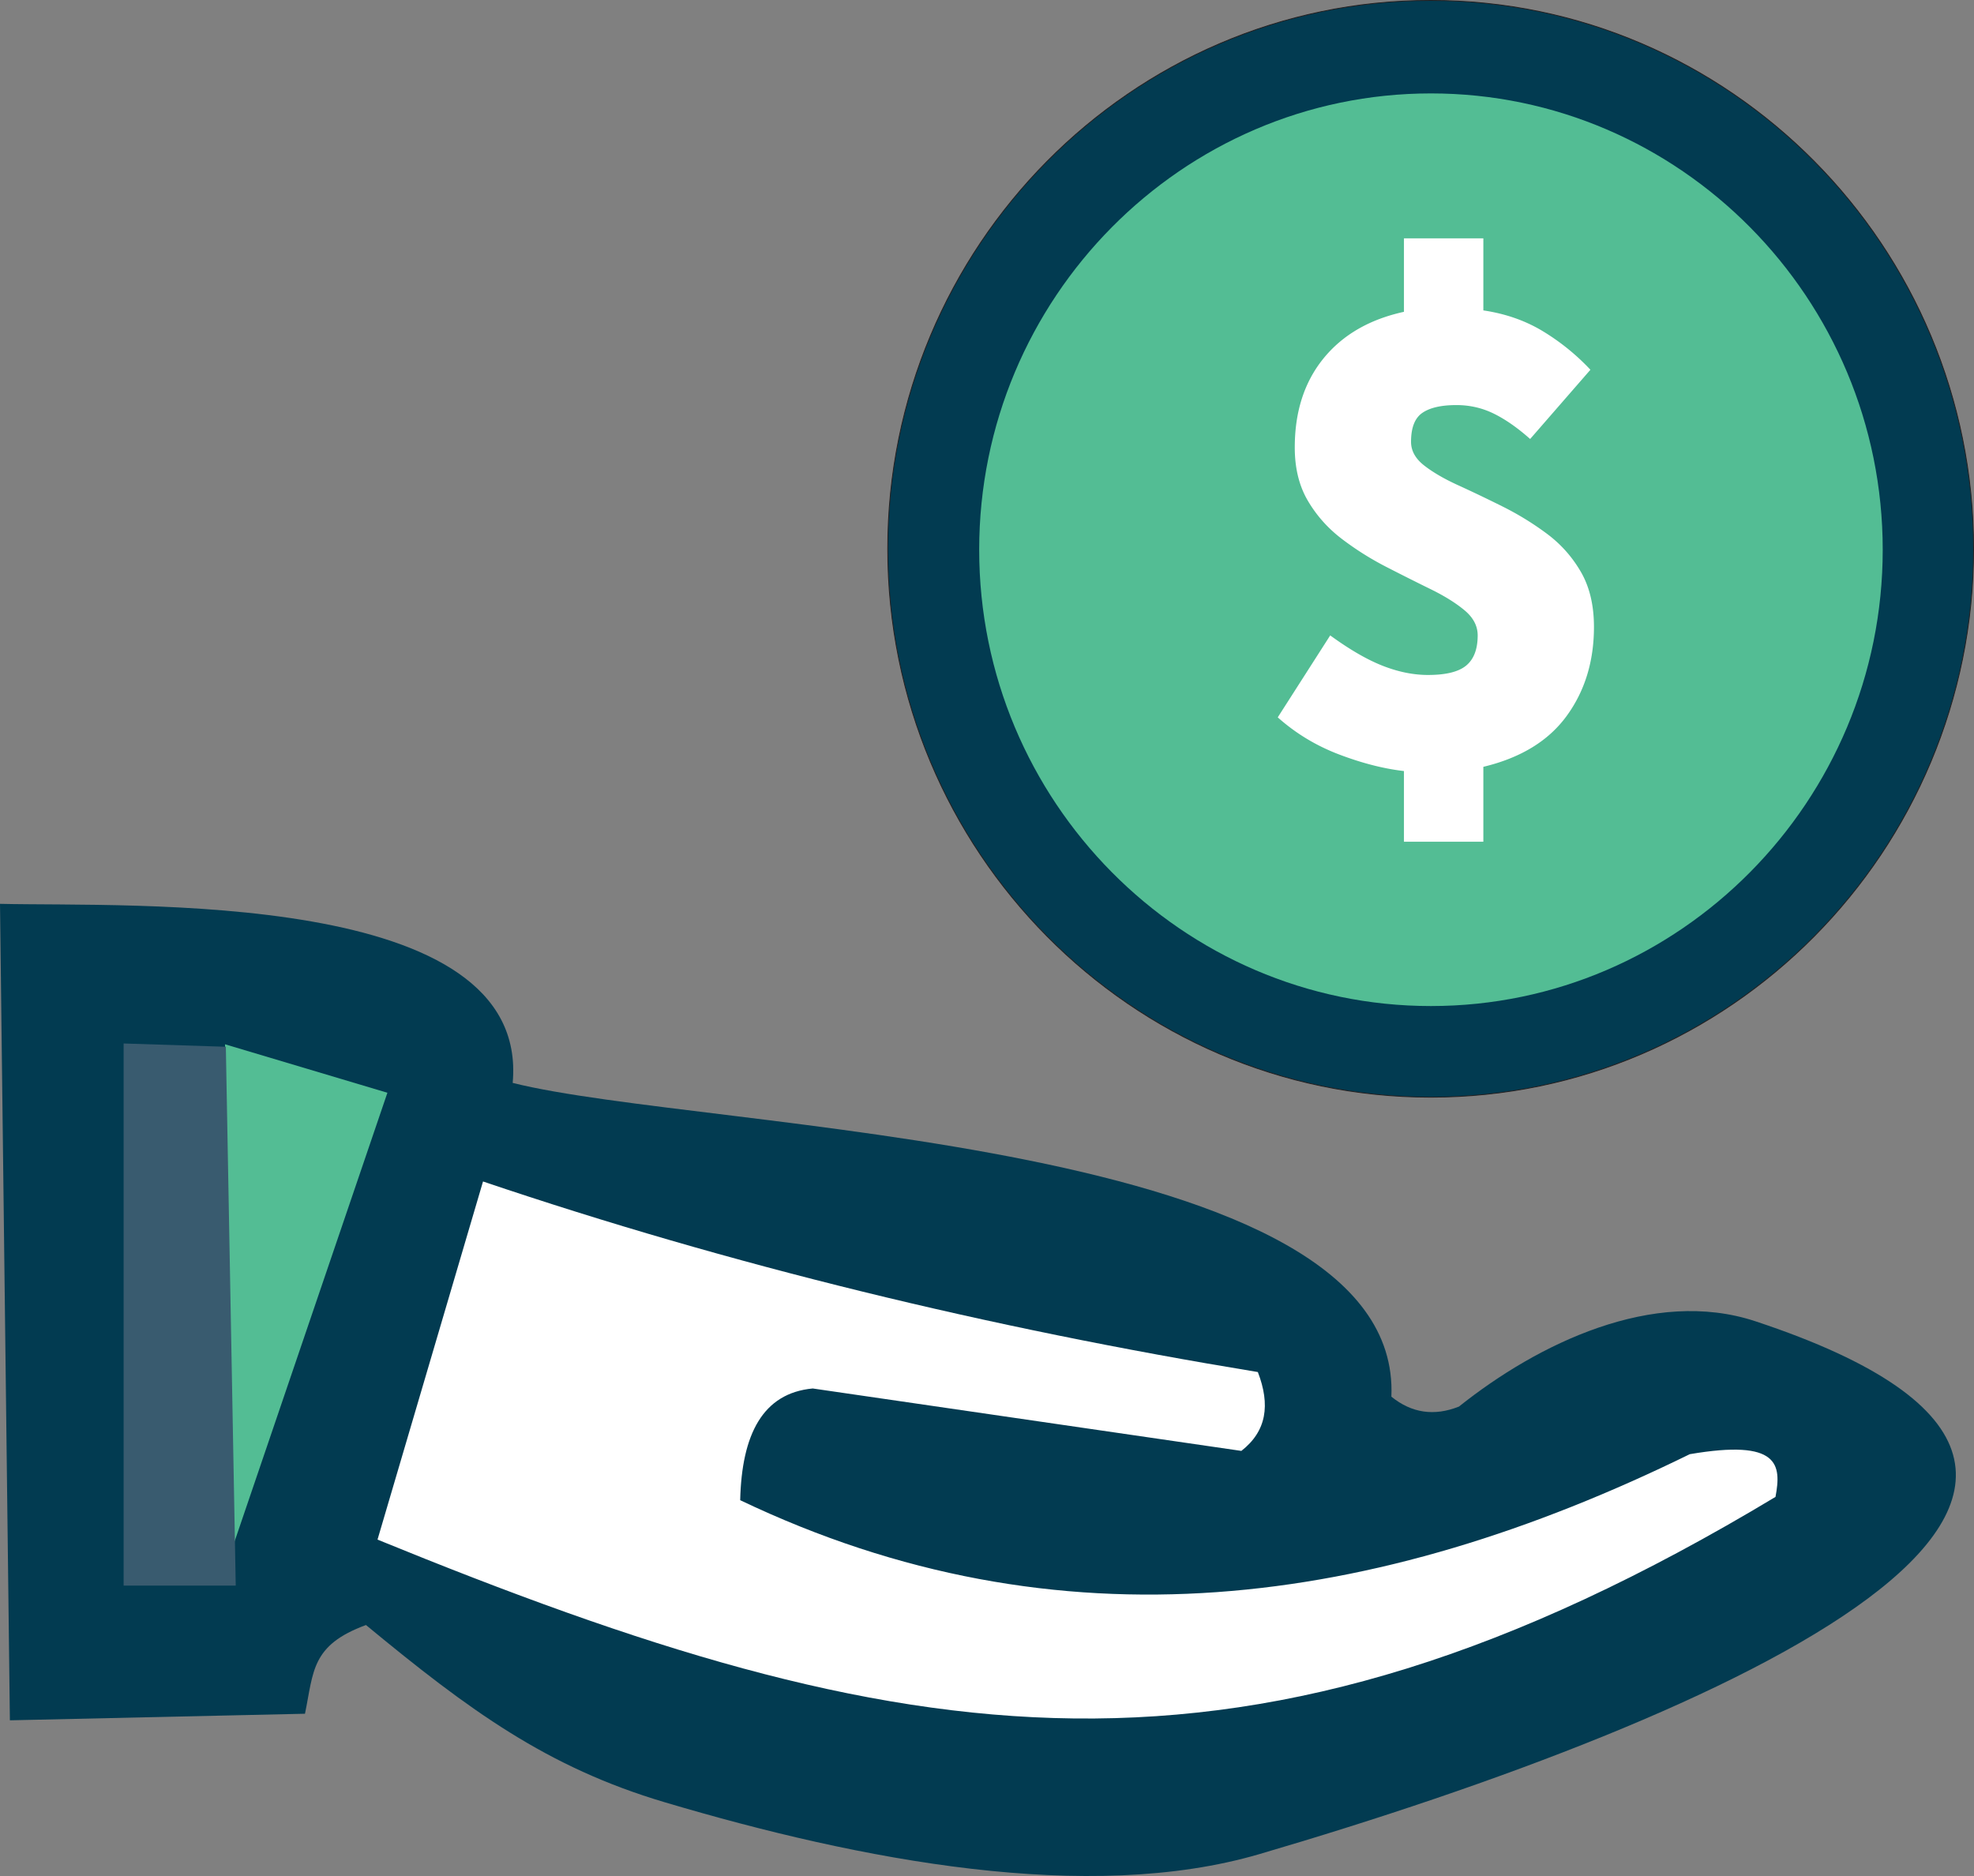
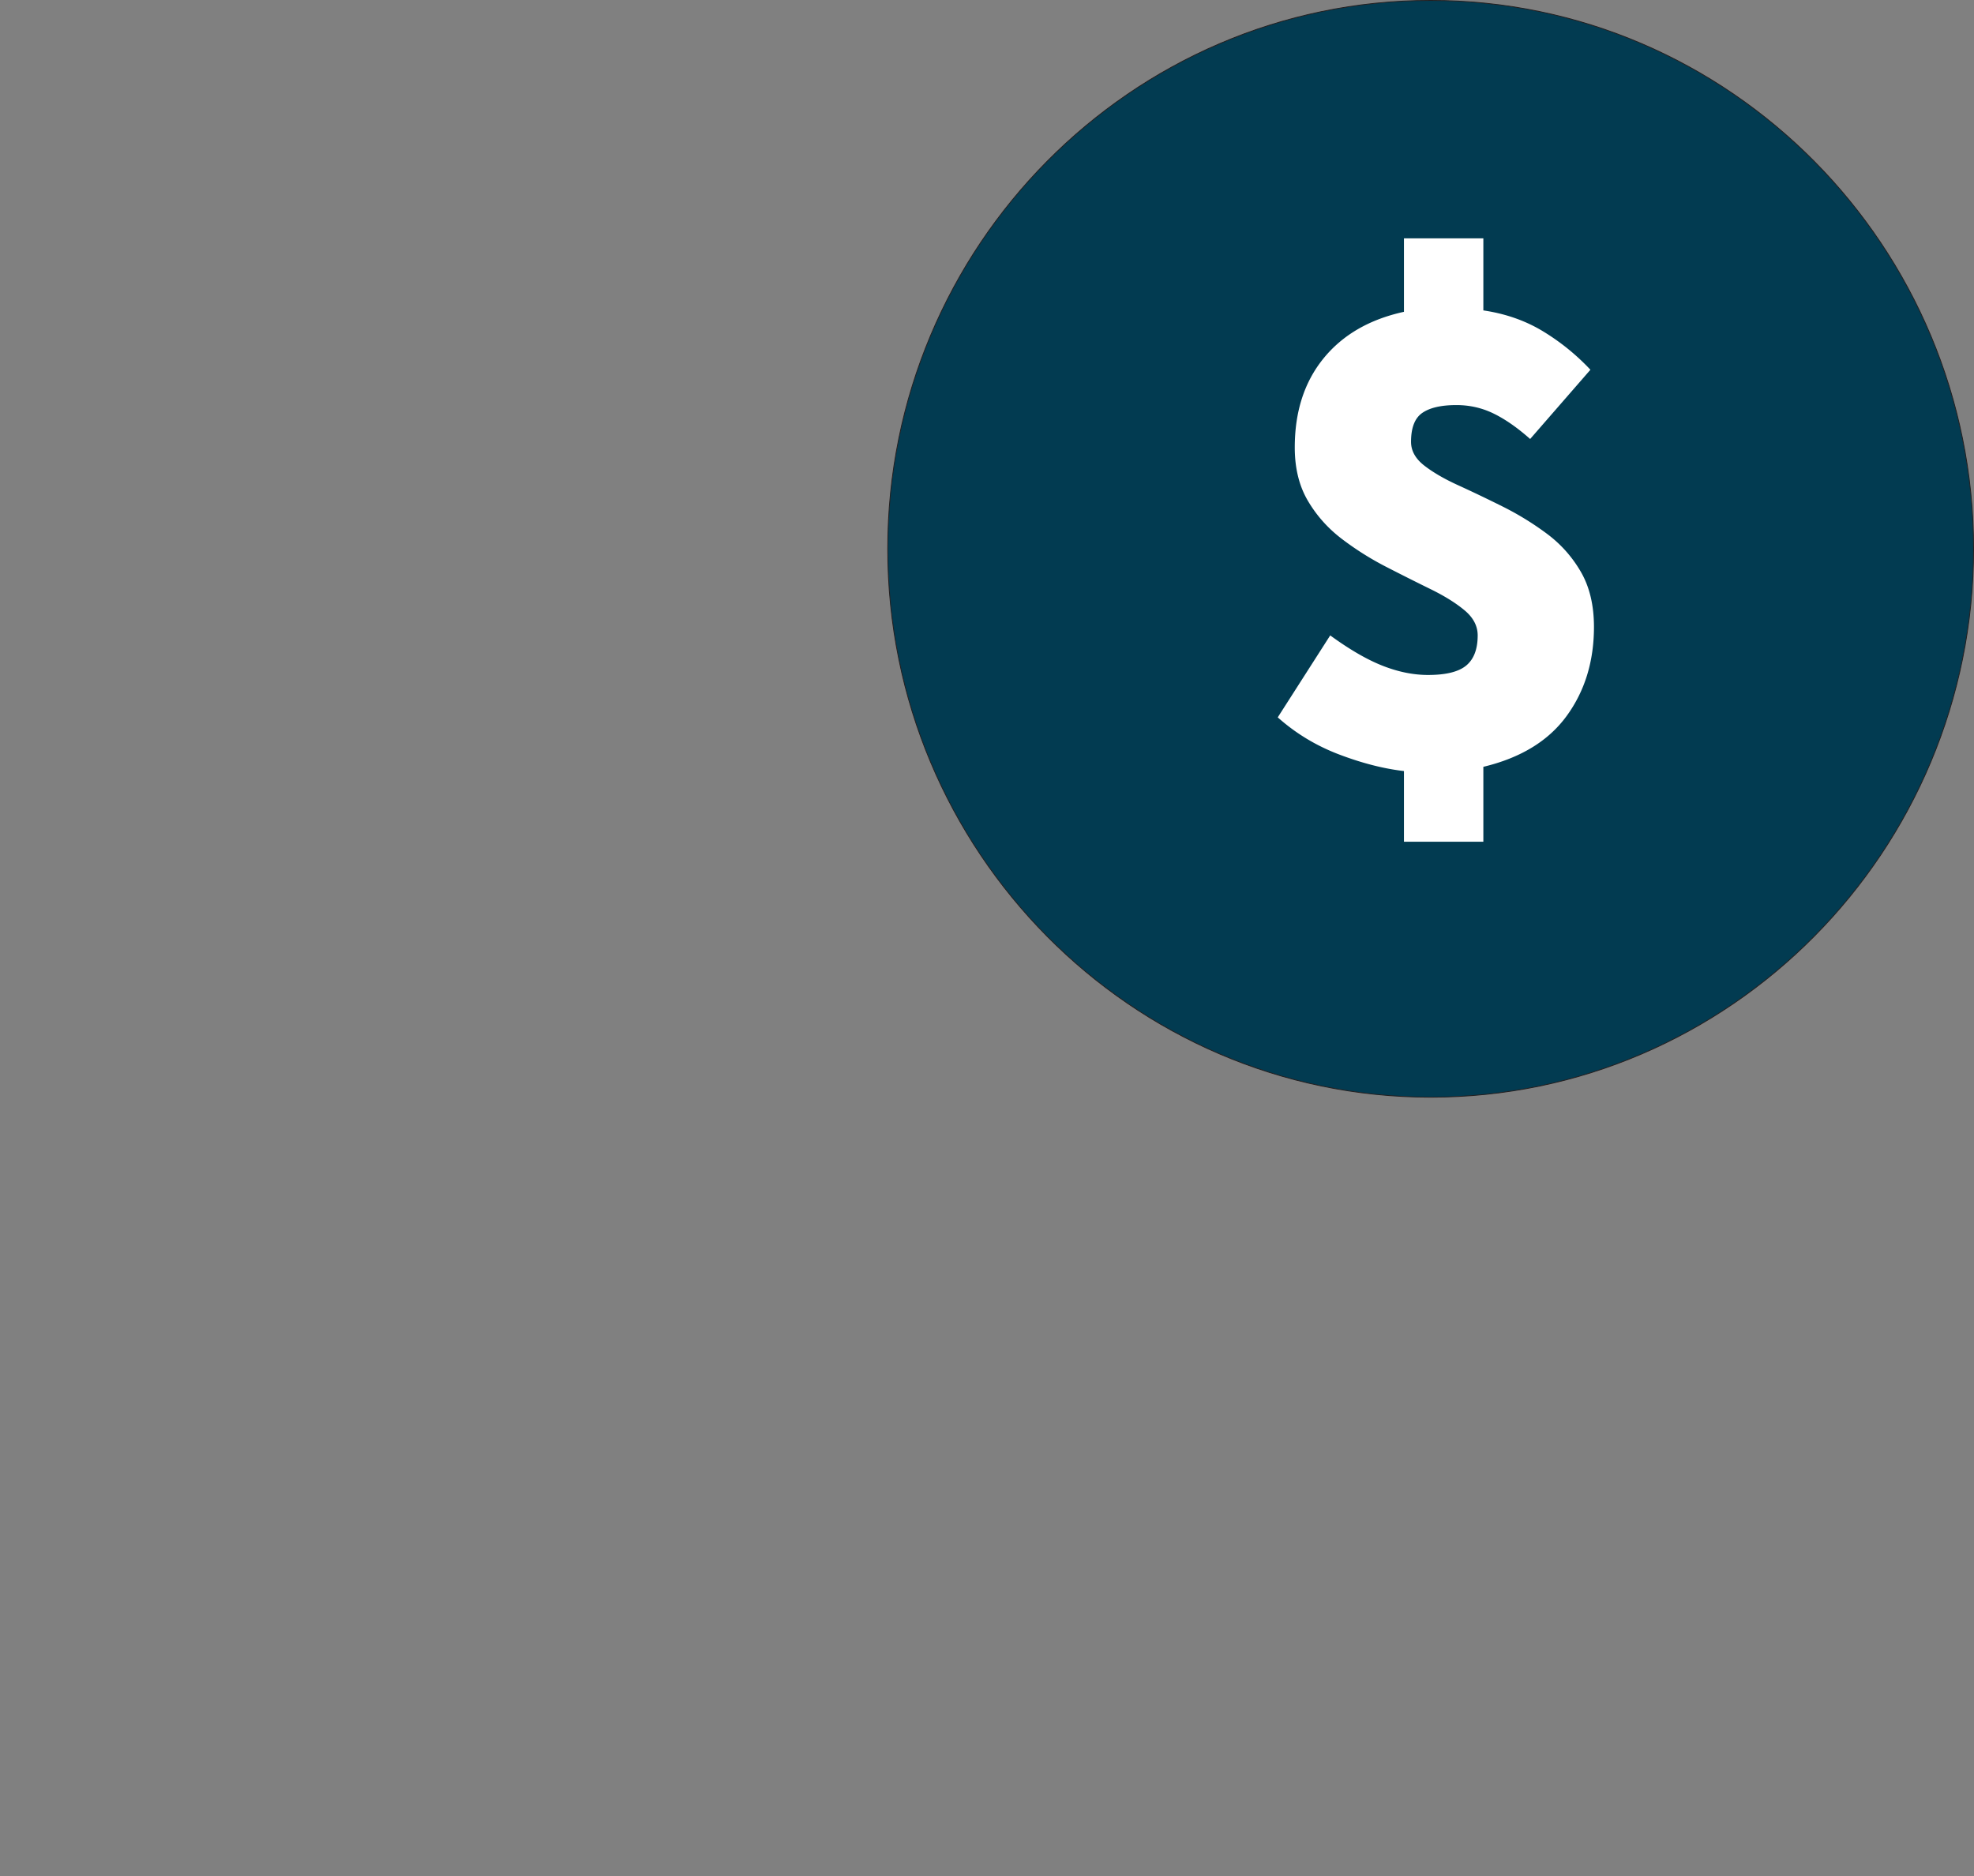
<svg xmlns="http://www.w3.org/2000/svg" xml:space="preserve" id="Layer_1" x="0" y="0" version="1.1" viewBox="0 0 504.108 479.108">
  <rect x="0" y="0" width="504.108" height="479.108" fill="#808080" stroke="none" />
  <g>
-     <path fill="#023B51" fill-rule="evenodd" d="m0 230.828 2.525 208.516 75.357-1.678c2.236-10.775 1.531-17.496 15.577-22.657 26.418 21.826 46.212 36.317 76.21 45.237 50.093 14.895 108.311 26.064 151.958 13.265 118.692-34.808 253.686-94.074 126.622-136.089-26.042-8.61-55.485 5.693-75.669 21.796-6.314 2.513-12.067 1.671-17.259-2.525 2.879-66.485-175.226-67.776-224.394-80.134C135.434 226.796 33.15 231.633 0 230.828z" clip-rule="evenodd" />
-     <path fill="#53BD94" fill-rule="evenodd" d="m57.466 266.697 41.467 12.379-39.15 114.957z" clip-rule="evenodd" />
-     <path fill="#395B6F" fill-rule="evenodd" d="m57.675 267.329-26.102-.839v138.452h28.628z" clip-rule="evenodd" />
-     <path fill="#FFF" fill-rule="evenodd" d="m123.351 301.732-26.944 91.462c134.074 54.791 221.469 70.654 357.008-10.908 1.54-8.249.976-14.82-21.892-10.908-80.324 39.389-161.051 50.644-242.497 11.747.388-16.849 5.792-27.337 18.524-28.529l109.46 15.943c6.453-5.036 7.436-11.749 4.21-20.139-68.717-11.27-134.762-27.335-197.869-48.668z" clip-rule="evenodd" />
    <path fill="#023B51" fill-rule="evenodd" stroke="#231F20" stroke-miterlimit="22.926" stroke-width=".216" d="M365.354 280.206c76.363 0 138.646-62.912 138.646-140.048C504 63.021 441.717.108 365.354.108S226.708 63.021 226.708 140.157c0 77.136 62.282 140.049 138.646 140.049z" clip-rule="evenodd" />
-     <path fill="#53BD94" fill-rule="evenodd" d="M365.428 256.93c63.543 0 115.369-52.351 115.369-116.537S428.971 23.857 365.428 23.857c-63.544 0-115.37 52.351-115.37 116.537s51.826 116.536 115.37 116.536z" clip-rule="evenodd" />
    <path fill="#FFF" d="M358.532 214.96v-18.043c-5.19-.602-10.712-2.015-16.566-4.241-5.854-2.225-11.075-5.383-15.662-9.473l13.398-20.93c4.949 3.608 9.415 6.195 13.398 7.758 3.983 1.564 7.846 2.346 11.588 2.346 4.587 0 7.846-.812 9.777-2.436 1.931-1.624 2.896-4.18 2.896-7.668 0-2.406-1.116-4.541-3.35-6.406-2.232-1.864-5.13-3.668-8.69-5.413-3.561-1.744-7.333-3.639-11.316-5.684s-7.756-4.421-11.315-7.127c-3.562-2.707-6.458-5.954-8.691-9.743-2.233-3.79-3.35-8.33-3.35-13.623 0-9.142 2.444-16.72 7.333-22.735s11.738-9.984 20.55-11.909V60.868h20.278v18.405c5.674.842 10.743 2.616 15.209 5.323a57.487 57.487 0 0 1 12.131 9.833l-15.39 17.683c-3.259-2.887-6.367-5.052-9.324-6.495-2.957-1.444-6.126-2.166-9.506-2.166-3.862 0-6.76.662-8.69 1.985-1.932 1.323-2.897 3.789-2.897 7.398 0 2.286 1.117 4.3 3.35 6.044 2.233 1.744 5.13 3.428 8.691 5.052 3.561 1.624 7.332 3.428 11.315 5.413s7.756 4.3 11.316 6.947 6.458 5.894 8.69 9.744c2.233 3.849 3.351 8.541 3.351 14.074 0 8.781-2.324 16.36-6.972 22.735-4.646 6.375-11.738 10.706-21.274 12.992v19.126h-20.278z" />
  </g>
</svg>